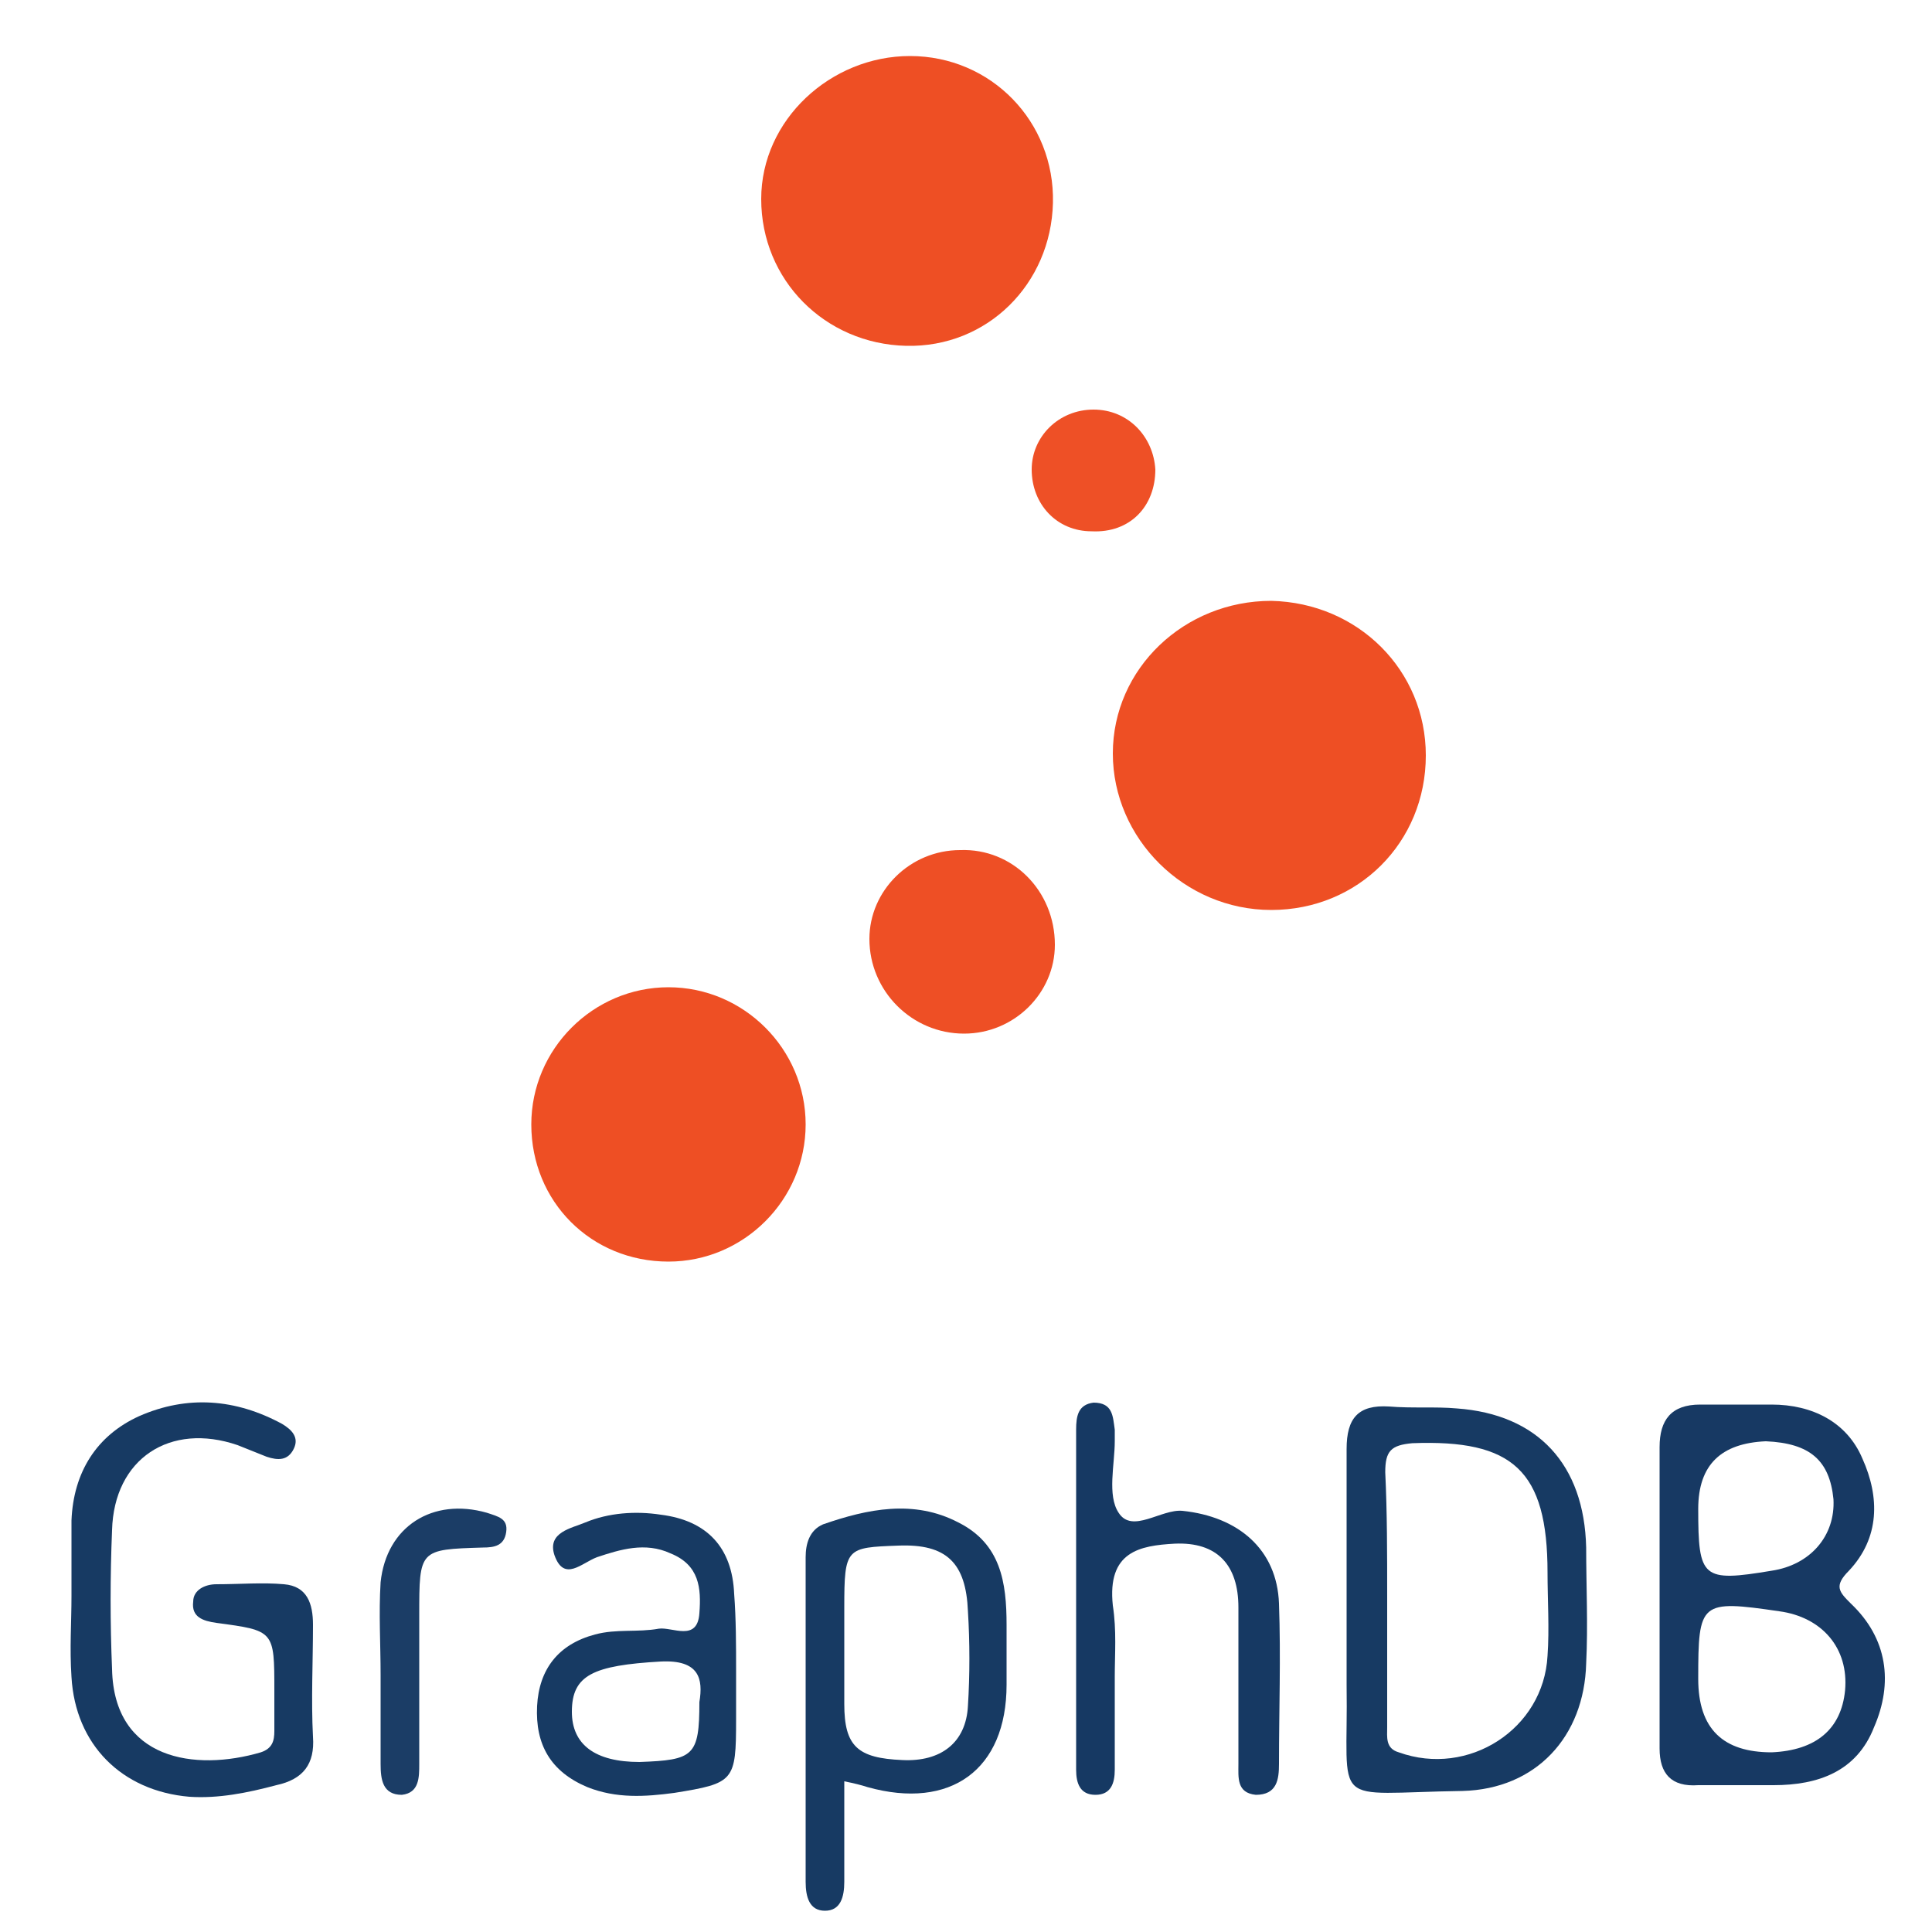
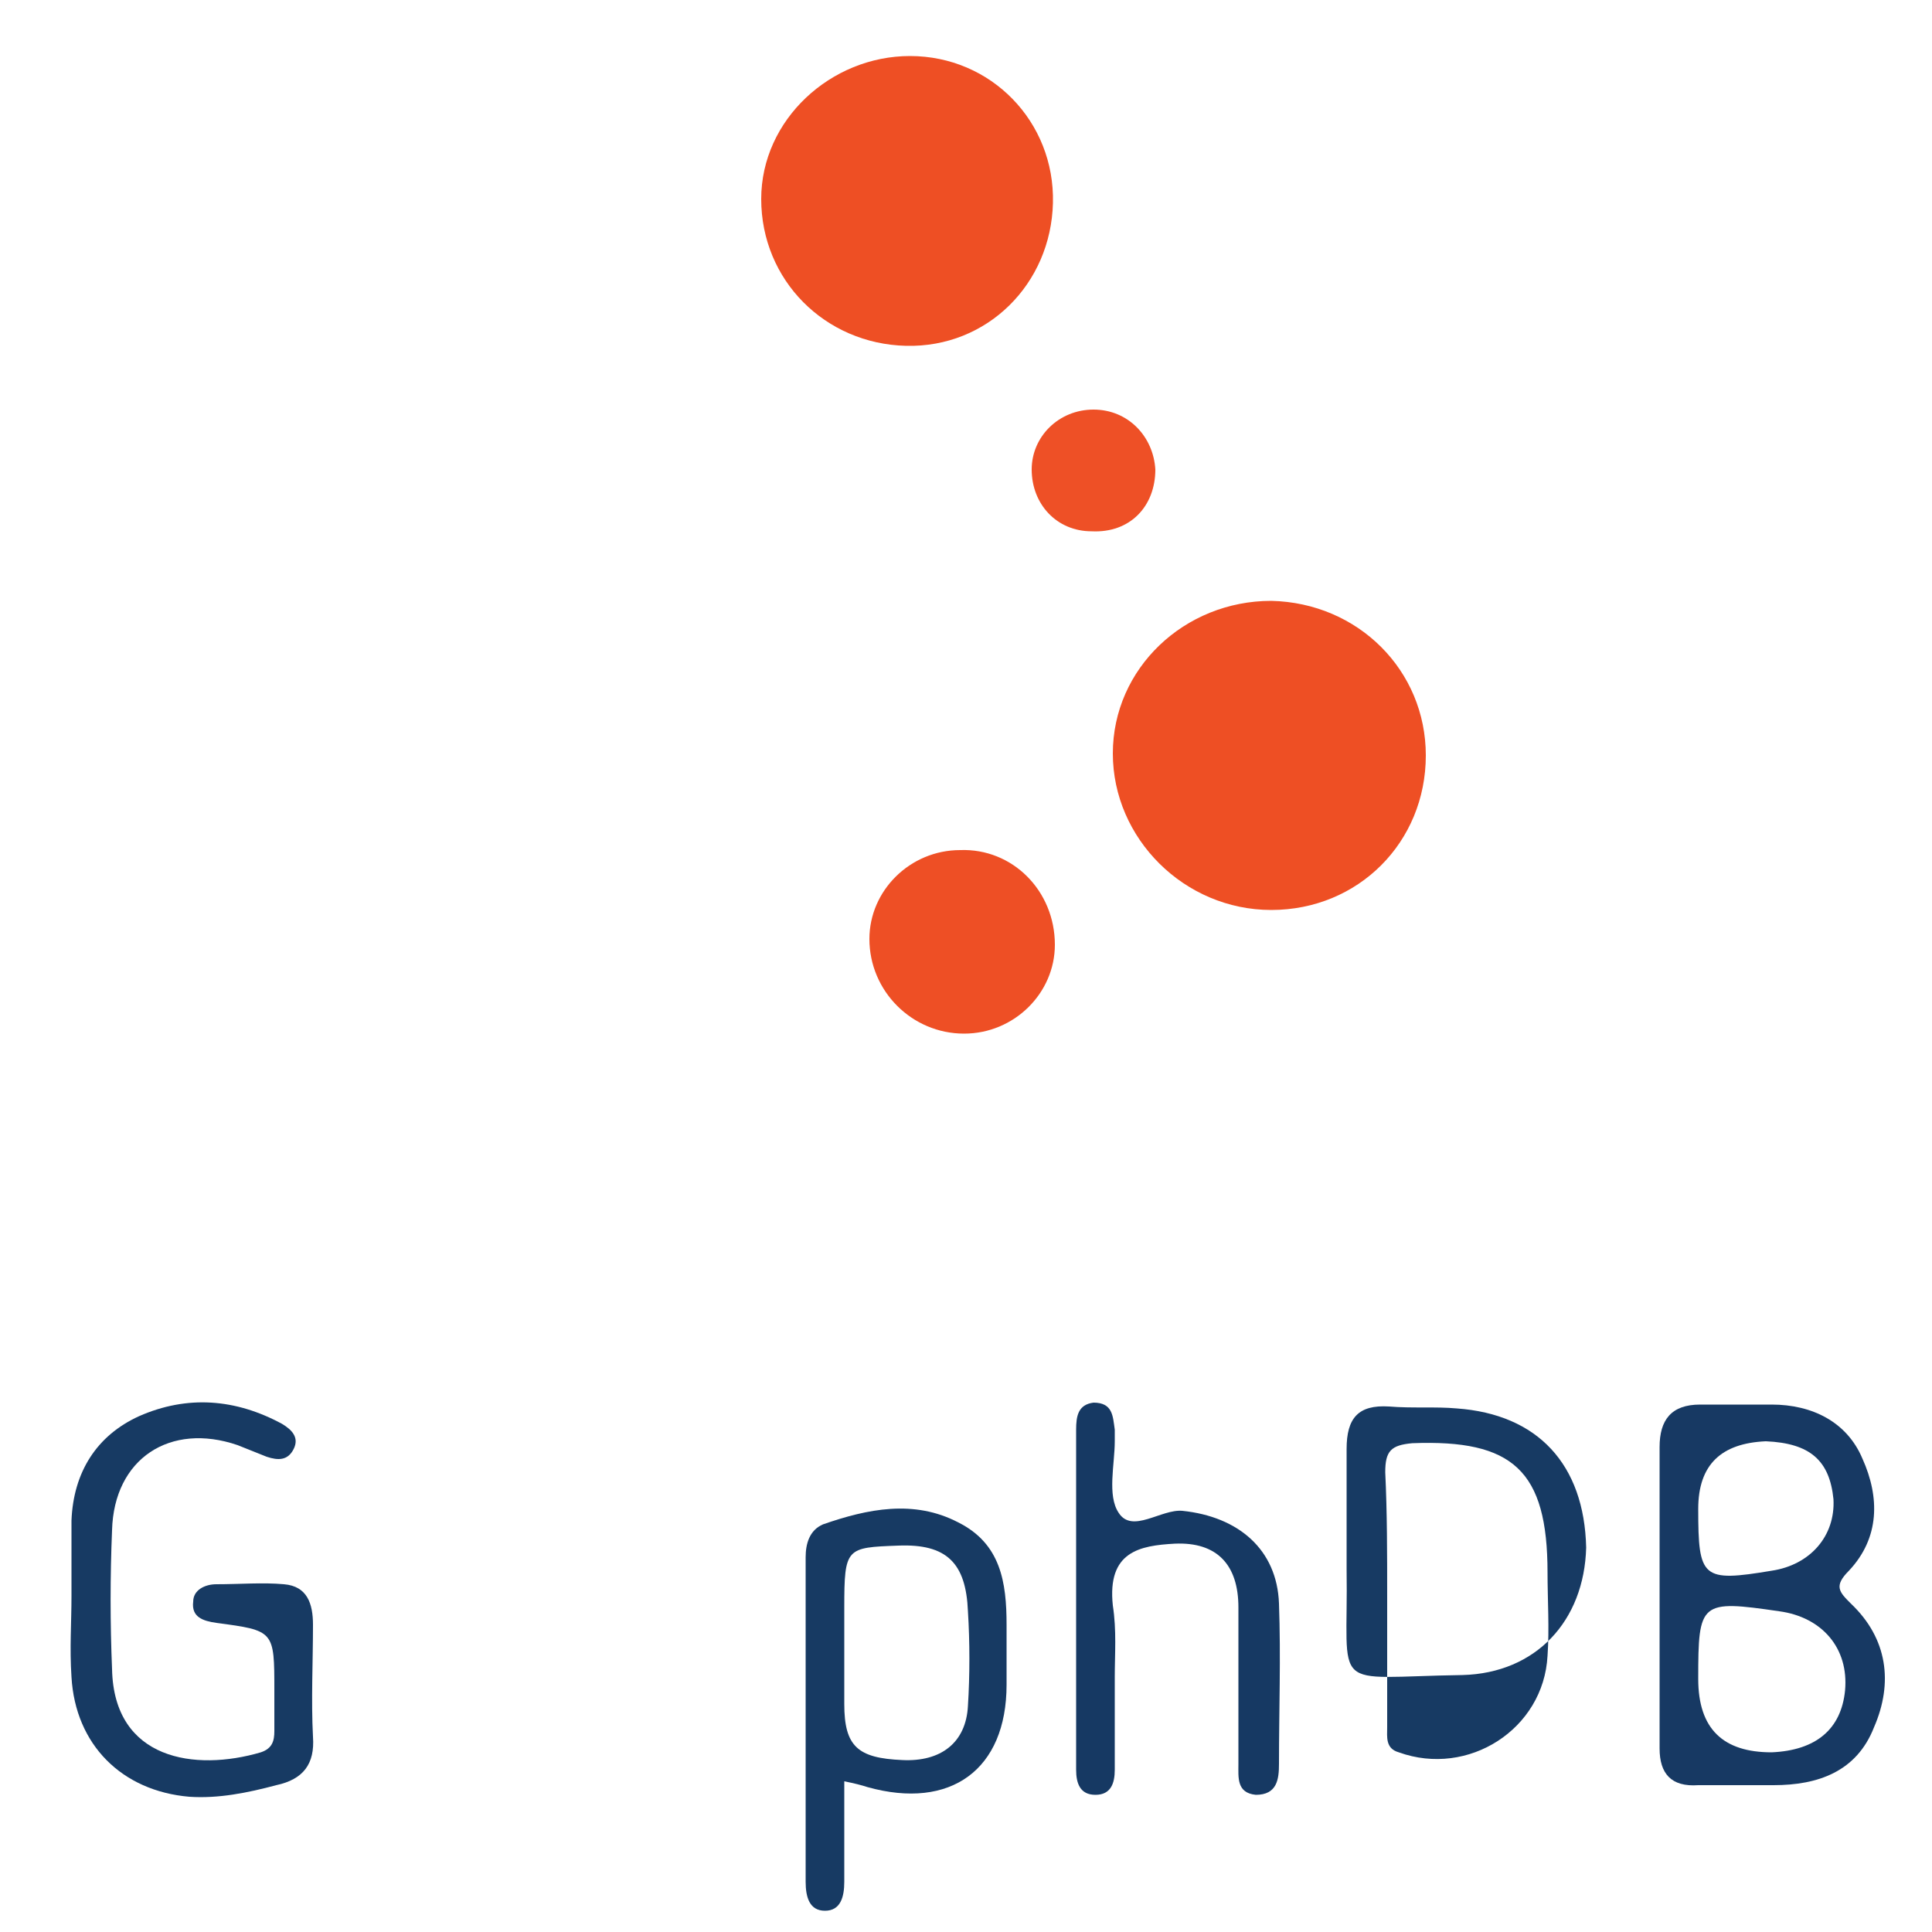
<svg xmlns="http://www.w3.org/2000/svg" version="1.1" id="Layer_1" x="0px" y="0px" viewBox="0 0 100 100" style="enable-background:new 0 0 100 100;" xml:space="preserve">
  <style type="text/css">
	.st0{fill:#EE4F24;}
	.st1{fill:#173963;}
	.st2{fill:#173A63;}
	.st3{fill:#163963;}
	.st4{fill:#EE4F25;}
	.st5{fill:#1B3D66;}
	.st6{fill:#EE5026;}
</style>
  <path class="st0" d="M73.8,39.1c0,4.5-3.5,8-8,8c-4.5,0-8.2-3.7-8.2-8.1c0-4.4,3.7-7.9,8.2-7.9C70.3,31.2,73.8,34.7,73.8,39.1z" />
  <path class="st0" d="M46.9,17.9c-4.2-0.1-7.5-3.4-7.5-7.6c0-4.1,3.6-7.4,7.7-7.4c4.2,0,7.5,3.4,7.4,7.6C54.4,14.7,51.1,18,46.9,17.9  L46.9,17.9z" />
-   <path class="st0" d="M41.7,58.2c0,3.9-3.2,7.1-7.1,7.1c-4,0-7.1-3.1-7.1-7.1c0-3.9,3.2-7.1,7.1-7.1C38.5,51.1,41.7,54.3,41.7,58.2z" />
  <path class="st1" d="M85.9,82.6c0-2.6,0-5.1,0-7.7c0-1.4,0.6-2.2,2.1-2.2c1.2,0,2.5,0,3.7,0c2.1,0,3.9,0.9,4.7,2.8  c0.9,2,0.9,4.1-0.7,5.8c-0.8,0.8-0.5,1.1,0.1,1.7c1.9,1.8,2.2,4.1,1.2,6.4c-0.9,2.3-2.9,3-5.2,3c-1.3,0-2.6,0-3.9,0  c-1.4,0.1-2-0.6-2-1.9C85.9,87.9,85.9,85.3,85.9,82.6L85.9,82.6z M87.9,86.9c0,2.6,1.3,3.8,3.8,3.8c2.3-0.1,3.6-1.2,3.8-3.2  c0.2-2.2-1.2-3.8-3.4-4.1C88,82.8,87.9,82.9,87.9,86.9L87.9,86.9z M87.9,78.1c0,3.6,0.2,3.8,3.8,3.2c2-0.3,3.3-1.8,3.2-3.7  c-0.2-2-1.2-2.9-3.5-3C89.1,74.7,87.9,75.8,87.9,78.1L87.9,78.1z" />
-   <path class="st2" d="M69.7,82.7c0-2.6,0-5.1,0-7.7c0-1.6,0.6-2.3,2.2-2.2c1.2,0.1,2.4,0,3.5,0.1c4.2,0.3,6.6,2.9,6.7,7.2  c0,2,0.1,4,0,6c-0.1,3.8-2.6,6.5-6.4,6.6c-7,0.1-5.9,1-6-5.5C69.7,85.6,69.7,84.1,69.7,82.7L69.7,82.7z M71.8,82.6  c0,2.3,0,4.6,0,6.8c0,0.5-0.1,1.1,0.6,1.3c3.6,1.3,7.5-1.2,7.7-5c0.1-1.4,0-2.9,0-4.3c0-5.3-1.8-6.9-7-6.7c-1.1,0.1-1.4,0.4-1.4,1.5  C71.8,78.3,71.8,80.4,71.8,82.6L71.8,82.6z" />
+   <path class="st2" d="M69.7,82.7c0-2.6,0-5.1,0-7.7c0-1.6,0.6-2.3,2.2-2.2c1.2,0.1,2.4,0,3.5,0.1c4.2,0.3,6.6,2.9,6.7,7.2  c-0.1,3.8-2.6,6.5-6.4,6.6c-7,0.1-5.9,1-6-5.5C69.7,85.6,69.7,84.1,69.7,82.7L69.7,82.7z M71.8,82.6  c0,2.3,0,4.6,0,6.8c0,0.5-0.1,1.1,0.6,1.3c3.6,1.3,7.5-1.2,7.7-5c0.1-1.4,0-2.9,0-4.3c0-5.3-1.8-6.9-7-6.7c-1.1,0.1-1.4,0.4-1.4,1.5  C71.8,78.3,71.8,80.4,71.8,82.6L71.8,82.6z" />
  <path class="st2" d="M3.7,82.6c0-1.3,0-2.6,0-3.9c0.1-2.5,1.3-4.4,3.5-5.4c2.5-1.1,5-0.9,7.4,0.4c0.5,0.3,0.9,0.7,0.6,1.3  c-0.3,0.6-0.8,0.6-1.4,0.4c-0.5-0.2-1-0.4-1.5-0.6c-3.5-1.2-6.4,0.7-6.5,4.4c-0.1,2.4-0.1,4.8,0,7.2c0.1,4.7,4.3,5.3,7.7,4.3  c0.6-0.2,0.7-0.6,0.7-1.1c0-0.7,0-1.4,0-2.1c0-3.1,0-3.1-3-3.5c-0.7-0.1-1.3-0.3-1.2-1.1c0-0.6,0.6-0.9,1.2-0.9c1.2,0,2.4-0.1,3.5,0  c1.2,0.1,1.5,1,1.5,2.1c0,1.9-0.1,3.9,0,5.8c0.1,1.4-0.5,2.2-1.9,2.5c-1.5,0.4-3,0.7-4.5,0.6c-3.5-0.3-5.9-2.7-6.1-6.2  C3.6,85.3,3.7,84,3.7,82.6L3.7,82.6z" />
  <path class="st2" d="M43.7,92.2c0,1.8,0,3.5,0,5.2c0,0.8-0.2,1.5-1,1.5s-1-0.7-1-1.5c0-5.6,0-11.2,0-16.8c0-0.7,0.2-1.4,0.9-1.7  c2.3-0.8,4.7-1.3,7-0.1c2.2,1.1,2.5,3.1,2.5,5.3c0,1,0,2.1,0,3.1c0,4.4-2.9,6.5-7.2,5.3C44.6,92.4,44.2,92.3,43.7,92.2z M43.7,85.3  c0,1,0,1.9,0,2.9c0,2.2,0.7,2.8,3,2.9c2,0.1,3.3-0.9,3.4-2.8c0.1-1.6,0.1-3.3,0-4.9C50,80.9,49,79.9,46.5,80  c-2.7,0.1-2.8,0.1-2.8,3.2C43.7,83.9,43.7,84.6,43.7,85.3z" />
  <path class="st3" d="M57.7,86.8c0,1.6,0,3.2,0,4.8c0,0.7-0.2,1.3-1,1.3c-0.8,0-1-0.6-1-1.3c0-5.9,0-11.7,0-17.6  c0-0.7,0.1-1.3,0.9-1.4c1,0,1,0.7,1.1,1.4c0,0.2,0,0.4,0,0.6c0,1.2-0.4,2.8,0.2,3.7c0.7,1.1,2.2-0.2,3.3-0.1c2.9,0.3,4.9,2,5,4.8  c0.1,2.8,0,5.5,0,8.3c0,0.8-0.1,1.6-1.2,1.6c-1-0.1-0.9-0.9-0.9-1.6c0-2.7,0-5.4,0-8.1c0-2.2-1.1-3.4-3.3-3.3  c-1.8,0.1-3.5,0.4-3.2,3.2C57.8,84.4,57.7,85.6,57.7,86.8L57.7,86.8L57.7,86.8z" />
  <path class="st4" d="M45,48.6c0-2.5,2.1-4.6,4.7-4.6c2.7-0.1,4.9,2.1,4.9,4.9c0,2.5-2.1,4.6-4.7,4.6C47.2,53.5,45,51.3,45,48.6  L45,48.6z" />
-   <path class="st2" d="M38.1,86.5c0,0.8,0,1.7,0,2.5c0,3.2-0.1,3.3-3.2,3.8c-1.5,0.2-3,0.3-4.5-0.3c-1.9-0.8-2.7-2.2-2.6-4.2  c0.1-1.9,1.1-3.2,3-3.7c1.1-0.3,2.2-0.1,3.3-0.3c0.7-0.1,2,0.7,2.1-0.8c0.1-1.3,0-2.5-1.5-3.1c-1.3-0.6-2.6-0.2-3.8,0.2  c-0.8,0.3-1.7,1.3-2.2-0.1c-0.4-1.2,0.9-1.4,1.6-1.7c1.2-0.5,2.6-0.6,3.9-0.4c2.4,0.3,3.7,1.7,3.8,4.1  C38.1,83.8,38.1,85.2,38.1,86.5L38.1,86.5L38.1,86.5z M36.2,88.1c0.2-1.2,0-2.2-2-2.1c-3.5,0.2-4.6,0.7-4.6,2.6  c0,1.7,1.2,2.6,3.5,2.6C35.9,91.1,36.2,90.9,36.2,88.1L36.2,88.1z" />
-   <path class="st5" d="M19.7,86.7c0-1.6-0.1-3.2,0-4.8c0.3-2.9,2.7-4.4,5.5-3.6c0.6,0.2,1.1,0.3,1,1c-0.1,0.7-0.6,0.8-1.2,0.8  c-3.3,0.1-3.3,0.1-3.3,3.5c0,2.6,0,5.1,0,7.7c0,0.7,0,1.5-0.9,1.6c-1,0-1.1-0.8-1.1-1.6C19.7,89.7,19.7,88.2,19.7,86.7  C19.7,86.7,19.7,86.7,19.7,86.7L19.7,86.7z" />
  <path class="st6" d="M56.6,21.2c1.8,0,3.1,1.4,3.2,3.1c0,1.9-1.3,3.3-3.3,3.2c-1.8,0-3.1-1.4-3.1-3.2C53.4,22.6,54.8,21.2,56.6,21.2  z" />
</svg>